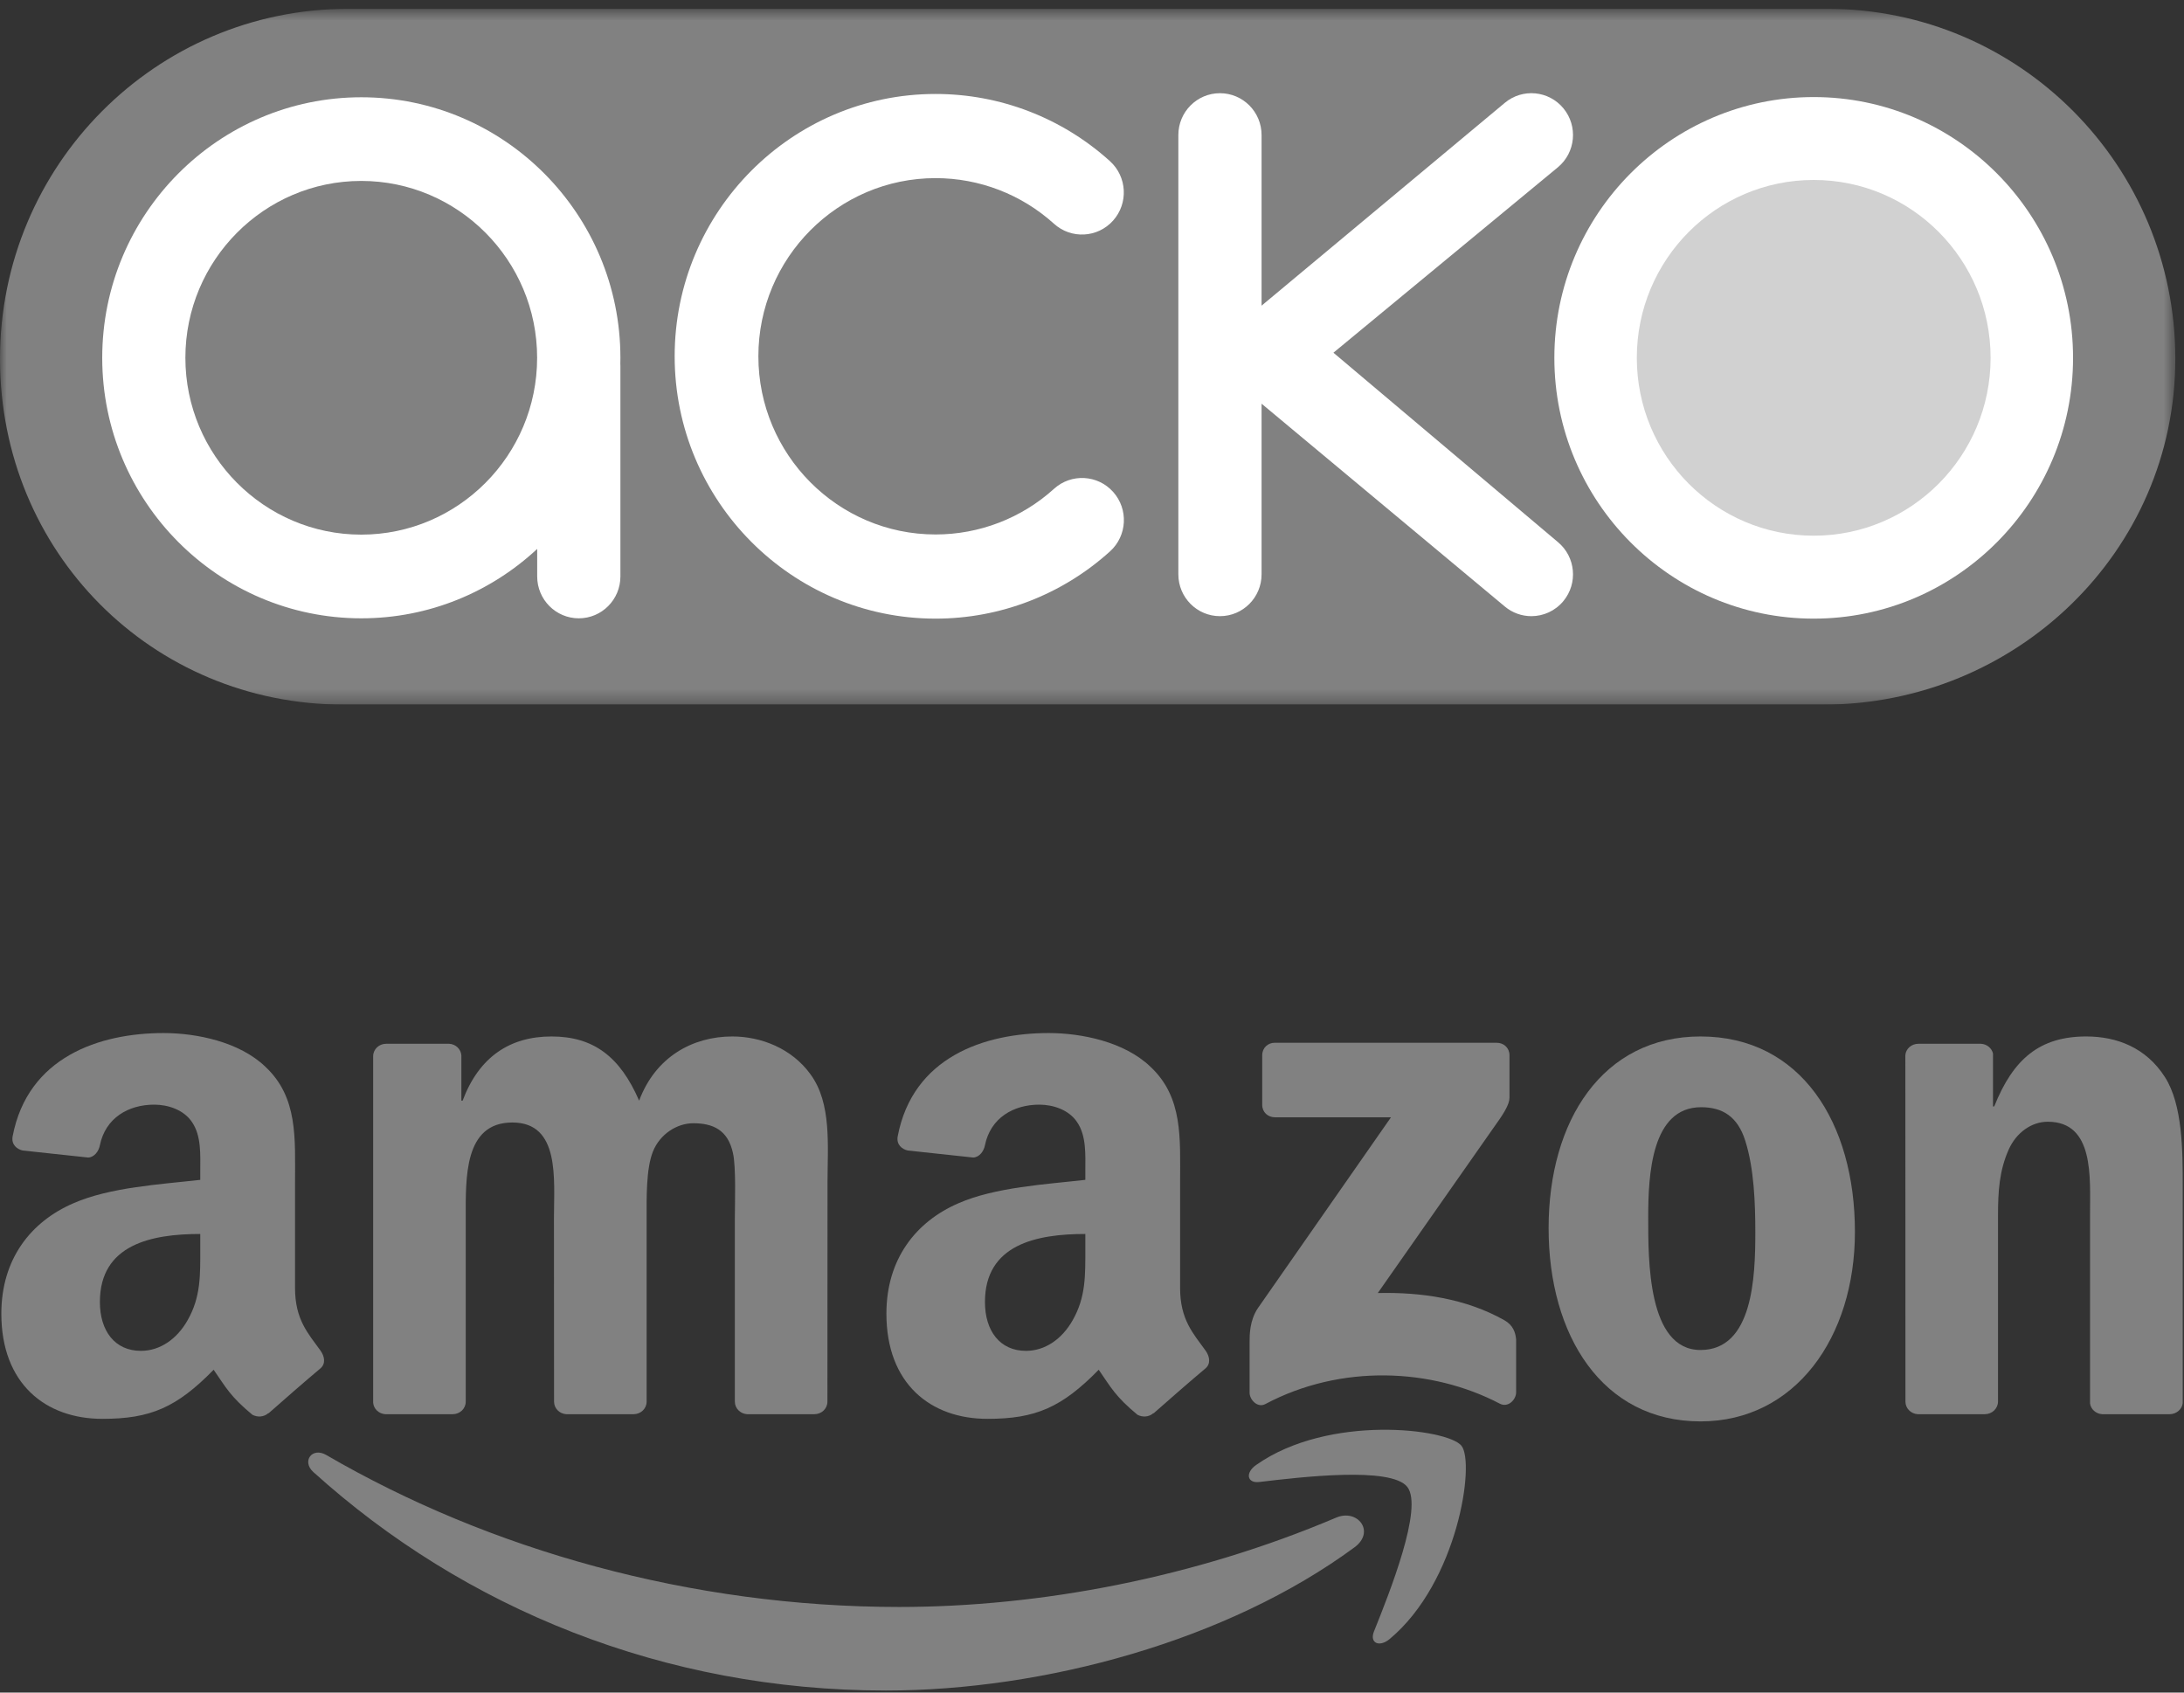
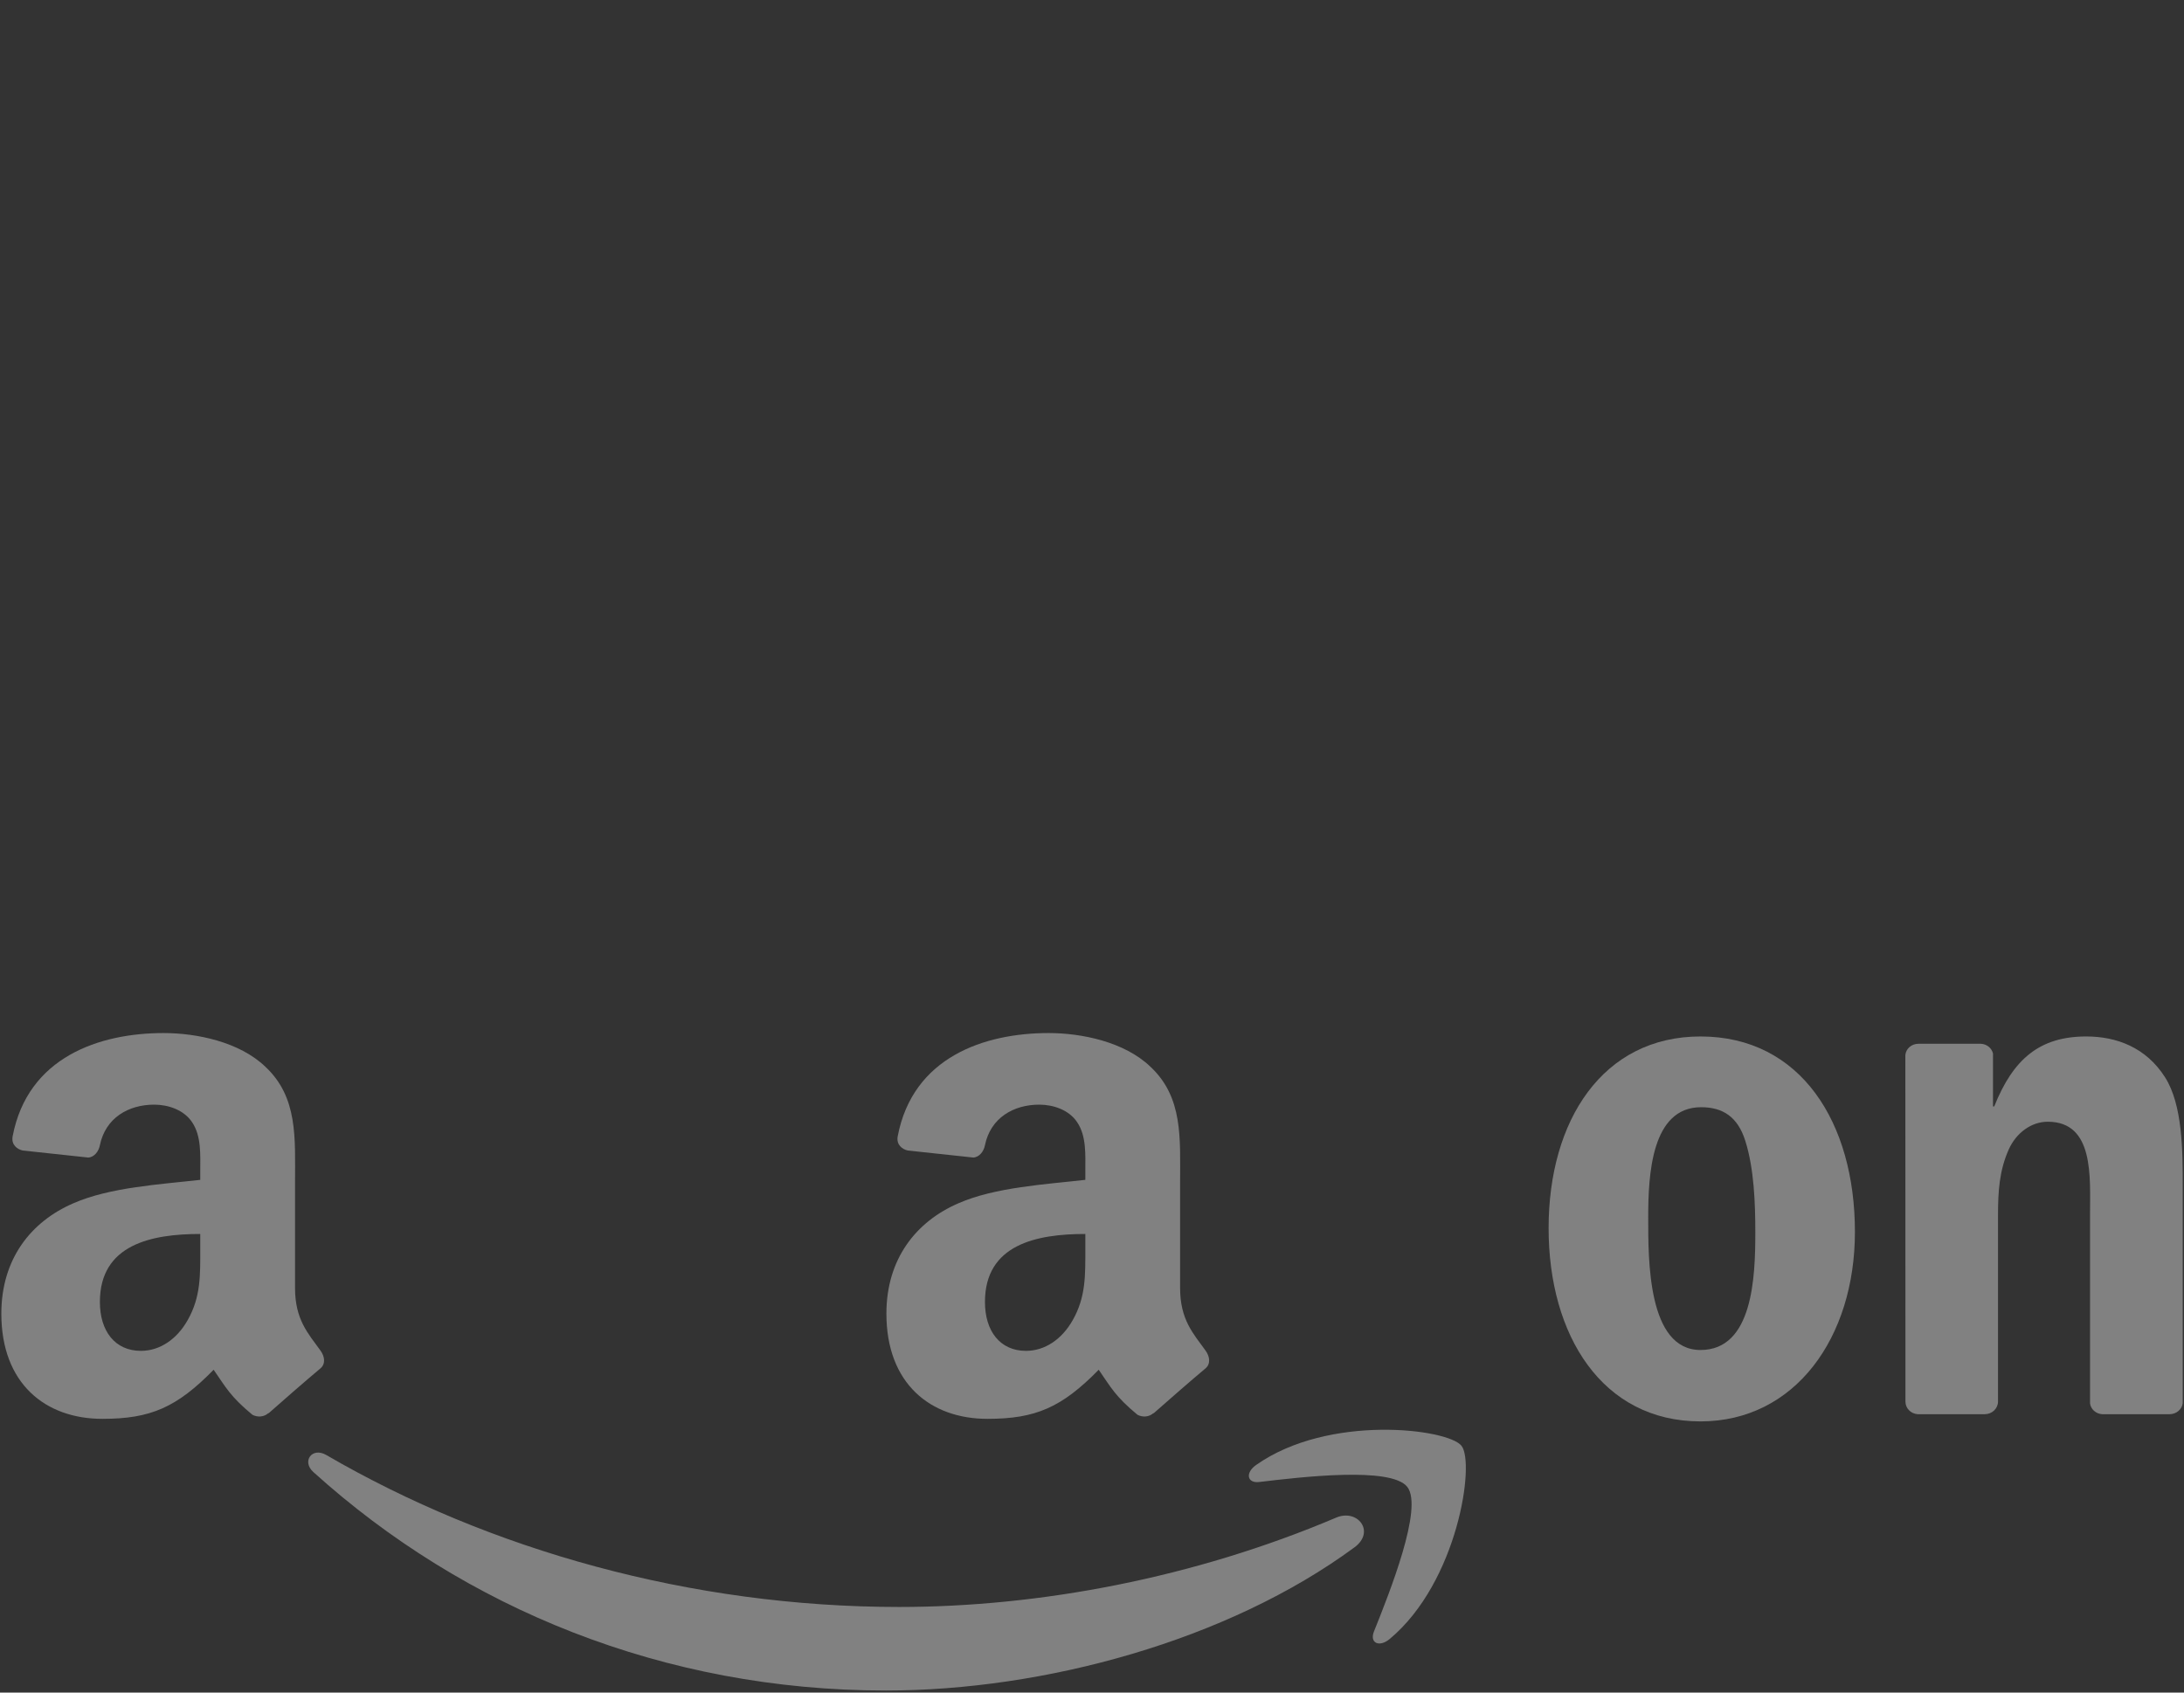
<svg xmlns="http://www.w3.org/2000/svg" width="160" height="124" viewBox="0 0 160 124" fill="none">
  <rect x="0" y="0" width="160" height="124" fill="#333333" stroke="none" />
  <g clip-path="url(#clip0_18345_24163)">
    <mask id="mask0_18345_24163" style="mask-type:alpha" maskUnits="userSpaceOnUse" x="0" y="0" width="160" height="52">
      <path fill-rule="evenodd" clip-rule="evenodd" d="M0 0.647H159.364V51.621H0V0.647Z" fill="white" />
    </mask>
    <g mask="url(#mask0_18345_24163)">
-       <path fill-rule="evenodd" clip-rule="evenodd" d="M133.87 0.647H25.495C11.414 0.647 0 12.124 0 26.283C0 40.441 11.118 51.621 25.198 51.621H133.573C147.653 51.621 159.364 40.441 159.364 26.283C159.364 12.124 147.95 0.647 133.87 0.647Z" fill="#818181" />
      <path fill-rule="evenodd" clip-rule="evenodd" d="M132.872 45.322C122.395 45.322 113.872 36.752 113.872 26.216C113.872 15.681 122.395 7.111 132.872 7.111C143.348 7.111 151.872 15.681 151.872 26.216C151.872 36.752 143.348 45.322 132.872 45.322Z" fill="white" />
      <path fill-rule="evenodd" clip-rule="evenodd" d="M132.872 39.246C125.715 39.246 119.913 33.411 119.913 26.215C119.913 19.018 125.715 13.184 132.872 13.184C140.029 13.184 145.831 19.018 145.831 26.215C145.831 33.411 140.029 39.246 132.872 39.246Z" fill="#D1D1D1" />
      <path fill-rule="evenodd" clip-rule="evenodd" d="M26.465 39.168C19.36 39.168 13.581 33.356 13.581 26.212C13.581 19.068 19.36 13.255 26.465 13.255C33.57 13.255 39.35 19.068 39.35 26.212C39.35 33.356 33.57 39.168 26.465 39.168ZM45.451 26.213C45.451 15.688 36.937 7.126 26.47 7.126C16.004 7.126 7.489 15.688 7.489 26.213C7.489 36.736 16.004 45.299 26.47 45.299C31.44 45.299 35.967 43.368 39.355 40.215V42.234C39.355 43.926 40.72 45.299 42.404 45.299C44.086 45.299 45.451 43.926 45.451 42.234V26.825C45.451 26.765 45.449 26.707 45.446 26.653C45.449 26.507 45.451 26.36 45.451 26.213Z" fill="white" />
      <path fill-rule="evenodd" clip-rule="evenodd" d="M68.539 45.322C58.001 45.322 49.426 36.7 49.426 26.103C49.426 15.505 58.001 6.884 68.539 6.884C73.266 6.884 77.803 8.632 81.314 11.806C82.574 12.945 82.677 14.894 81.545 16.161C80.413 17.428 78.474 17.531 77.215 16.392C74.83 14.237 71.749 13.05 68.539 13.05C61.382 13.05 55.559 18.905 55.559 26.103C55.559 33.3 61.382 39.156 68.539 39.156C71.751 39.156 74.834 37.967 77.219 35.809C78.477 34.67 80.417 34.773 81.549 36.038C82.682 37.304 82.58 39.253 81.322 40.393C77.808 43.571 73.269 45.322 68.539 45.322Z" fill="white" />
      <path fill-rule="evenodd" clip-rule="evenodd" d="M114.136 39.717L97.687 25.84L114.136 12.251C115.432 11.171 115.612 9.239 114.537 7.936C113.462 6.633 111.54 6.452 110.244 7.533L92.423 22.393V9.893C92.423 8.2 91.058 6.828 89.374 6.828C87.691 6.828 86.326 8.2 86.326 9.893V42.075C86.326 43.769 87.691 45.141 89.374 45.141C91.058 45.141 92.423 43.769 92.423 42.075V29.575L110.244 44.435C110.814 44.91 111.503 45.141 112.189 45.141C113.064 45.141 113.934 44.763 114.537 44.032C115.612 42.73 115.432 40.797 114.136 39.717Z" fill="white" />
    </g>
  </g>
  <g clip-path="url(#clip1_18345_24163)">
    <path d="M99.239 113.353C89.952 120.198 76.491 123.851 64.902 123.851C48.652 123.851 34.023 117.84 22.955 107.844C22.085 107.058 22.864 105.987 23.908 106.599C35.852 113.548 50.62 117.729 65.876 117.729C76.164 117.729 87.482 115.6 97.889 111.183C99.461 110.515 100.776 112.212 99.239 113.353Z" fill="#818181" />
    <path d="M103.1 108.935C101.917 107.418 95.253 108.218 92.262 108.573C91.351 108.684 91.212 107.891 92.032 107.321C97.34 103.585 106.049 104.663 107.065 105.915C108.081 107.175 106.801 115.905 101.813 120.072C101.048 120.712 100.317 120.371 100.658 119.522C101.778 116.726 104.289 110.458 103.1 108.935Z" fill="#818181" />
-     <path d="M92.47 80.944V77.312C92.47 76.763 92.888 76.394 93.388 76.394H109.645C110.167 76.394 110.585 76.77 110.585 77.312V80.422C110.578 80.944 110.139 81.625 109.36 82.704L100.936 94.731C104.066 94.654 107.371 95.121 110.209 96.721C110.849 97.082 111.023 97.611 111.071 98.133V102.007C111.071 102.536 110.487 103.155 109.875 102.835C104.873 100.213 98.23 99.927 92.7 102.863C92.136 103.169 91.545 102.557 91.545 102.028V98.348C91.545 97.757 91.552 96.748 92.143 95.851L101.903 81.855H93.409C92.888 81.855 92.47 81.486 92.47 80.944Z" fill="#818181" />
-     <path d="M33.167 103.606H28.221C27.748 103.571 27.373 103.216 27.338 102.764V77.38C27.338 76.872 27.762 76.469 28.291 76.469H32.903C33.383 76.49 33.766 76.858 33.8 77.317V80.636H33.891C35.094 77.429 37.355 75.933 40.402 75.933C43.498 75.933 45.431 77.429 46.823 80.636C48.019 77.429 50.739 75.933 53.654 75.933C55.727 75.933 57.995 76.789 59.379 78.709C60.944 80.844 60.624 83.947 60.624 86.667L60.617 102.687C60.617 103.195 60.193 103.606 59.664 103.606H54.725C54.231 103.571 53.835 103.174 53.835 102.687V89.234C53.835 88.162 53.932 85.491 53.696 84.475C53.327 82.771 52.221 82.291 50.788 82.291C49.591 82.291 48.339 83.091 47.831 84.371C47.324 85.651 47.372 87.794 47.372 89.234V102.687C47.372 103.195 46.948 103.606 46.419 103.606H41.48C40.979 103.571 40.59 103.174 40.59 102.687L40.583 89.234C40.583 86.403 41.049 82.236 37.536 82.236C33.981 82.236 34.12 86.298 34.12 89.234V102.687C34.12 103.195 33.696 103.606 33.167 103.606Z" fill="#818181" />
    <path d="M124.581 75.933C131.92 75.933 135.892 82.236 135.892 90.249C135.892 97.992 131.503 104.134 124.581 104.134C117.375 104.134 113.451 97.832 113.451 89.978C113.451 82.076 117.423 75.933 124.581 75.933ZM124.623 81.116C120.978 81.116 120.748 86.082 120.748 89.178C120.748 92.281 120.7 98.903 124.581 98.903C128.414 98.903 128.595 93.561 128.595 90.305C128.595 88.162 128.505 85.603 127.858 83.571C127.301 81.804 126.195 81.116 124.623 81.116Z" fill="#818181" />
    <path d="M145.408 103.606H140.483C139.989 103.571 139.593 103.174 139.593 102.687L139.586 77.297C139.628 76.831 140.038 76.469 140.539 76.469H145.123C145.554 76.49 145.909 76.782 146.007 77.178V81.06H146.097C147.481 77.589 149.422 75.933 152.838 75.933C155.057 75.933 157.22 76.733 158.612 78.924C159.906 80.956 159.906 84.371 159.906 86.827V102.806C159.85 103.251 159.439 103.606 158.952 103.606H153.993C153.54 103.571 153.165 103.237 153.116 102.806V89.018C153.116 86.243 153.436 82.18 150.02 82.18C148.817 82.18 147.711 82.987 147.161 84.211C146.466 85.763 146.375 87.307 146.375 89.018V102.687C146.368 103.195 145.937 103.606 145.408 103.606Z" fill="#818181" />
    <path d="M79.511 91.474V90.403C75.936 90.403 72.158 91.168 72.158 95.384C72.158 97.519 73.264 98.966 75.163 98.966C76.555 98.966 77.8 98.111 78.586 96.719C79.56 95.008 79.511 93.401 79.511 91.474ZM84.499 103.529C84.172 103.822 83.699 103.843 83.33 103.648C81.689 102.284 81.396 101.651 80.492 100.35C77.779 103.119 75.859 103.947 72.339 103.947C68.179 103.947 64.938 101.38 64.938 96.239C64.938 92.225 67.115 89.492 70.21 88.156C72.896 86.973 76.645 86.765 79.511 86.438V85.798C79.511 84.622 79.602 83.231 78.913 82.215C78.308 81.304 77.153 80.928 76.137 80.928C74.252 80.928 72.569 81.895 72.158 83.899C72.075 84.344 71.748 84.782 71.303 84.803L66.503 84.288C66.099 84.198 65.654 83.871 65.765 83.252C66.871 77.436 72.123 75.683 76.826 75.683C79.233 75.683 82.377 76.323 84.276 78.146C86.683 80.393 86.454 83.391 86.454 86.653V94.361C86.454 96.677 87.414 97.693 88.318 98.945C88.638 99.39 88.707 99.926 88.304 100.26C87.295 101.102 85.501 102.667 84.513 103.543L84.499 103.529Z" fill="#818181" />
    <path d="M14.671 91.474V90.403C11.096 90.403 7.318 91.168 7.318 95.384C7.318 97.519 8.424 98.966 10.323 98.966C11.715 98.966 12.96 98.111 13.746 96.719C14.72 95.008 14.671 93.401 14.671 91.474ZM19.659 103.529C19.332 103.822 18.859 103.843 18.49 103.648C16.849 102.284 16.556 101.651 15.652 100.35C12.939 103.119 11.019 103.947 7.499 103.947C3.339 103.947 0.098 101.38 0.098 96.239C0.098 92.225 2.275 89.492 5.371 88.156C8.056 86.973 11.805 86.765 14.671 86.438V85.798C14.671 84.622 14.762 83.231 14.073 82.215C13.468 81.304 12.313 80.928 11.297 80.928C9.412 80.928 7.729 81.895 7.318 83.899C7.235 84.344 6.908 84.782 6.463 84.803L1.663 84.288C1.259 84.198 0.814 83.871 0.925 83.252C2.032 77.436 7.284 75.683 11.986 75.683C14.393 75.683 17.537 76.323 19.436 78.146C21.843 80.393 21.614 83.391 21.614 86.653V94.361C21.614 96.677 22.574 97.693 23.478 98.945C23.798 99.39 23.868 99.926 23.464 100.26C22.455 101.102 20.661 102.667 19.673 103.543L19.659 103.529Z" fill="#818181" />
  </g>
  <defs>
    <clipPath id="clip0_18345_24163">
-       <rect width="160" height="50.973" fill="white" transform="translate(0 0.647)" />
-     </clipPath>
+       </clipPath>
    <clipPath id="clip1_18345_24163">
      <rect width="160" height="48.292" fill="white" transform="translate(0 75.621)" />
    </clipPath>
  </defs>
</svg>